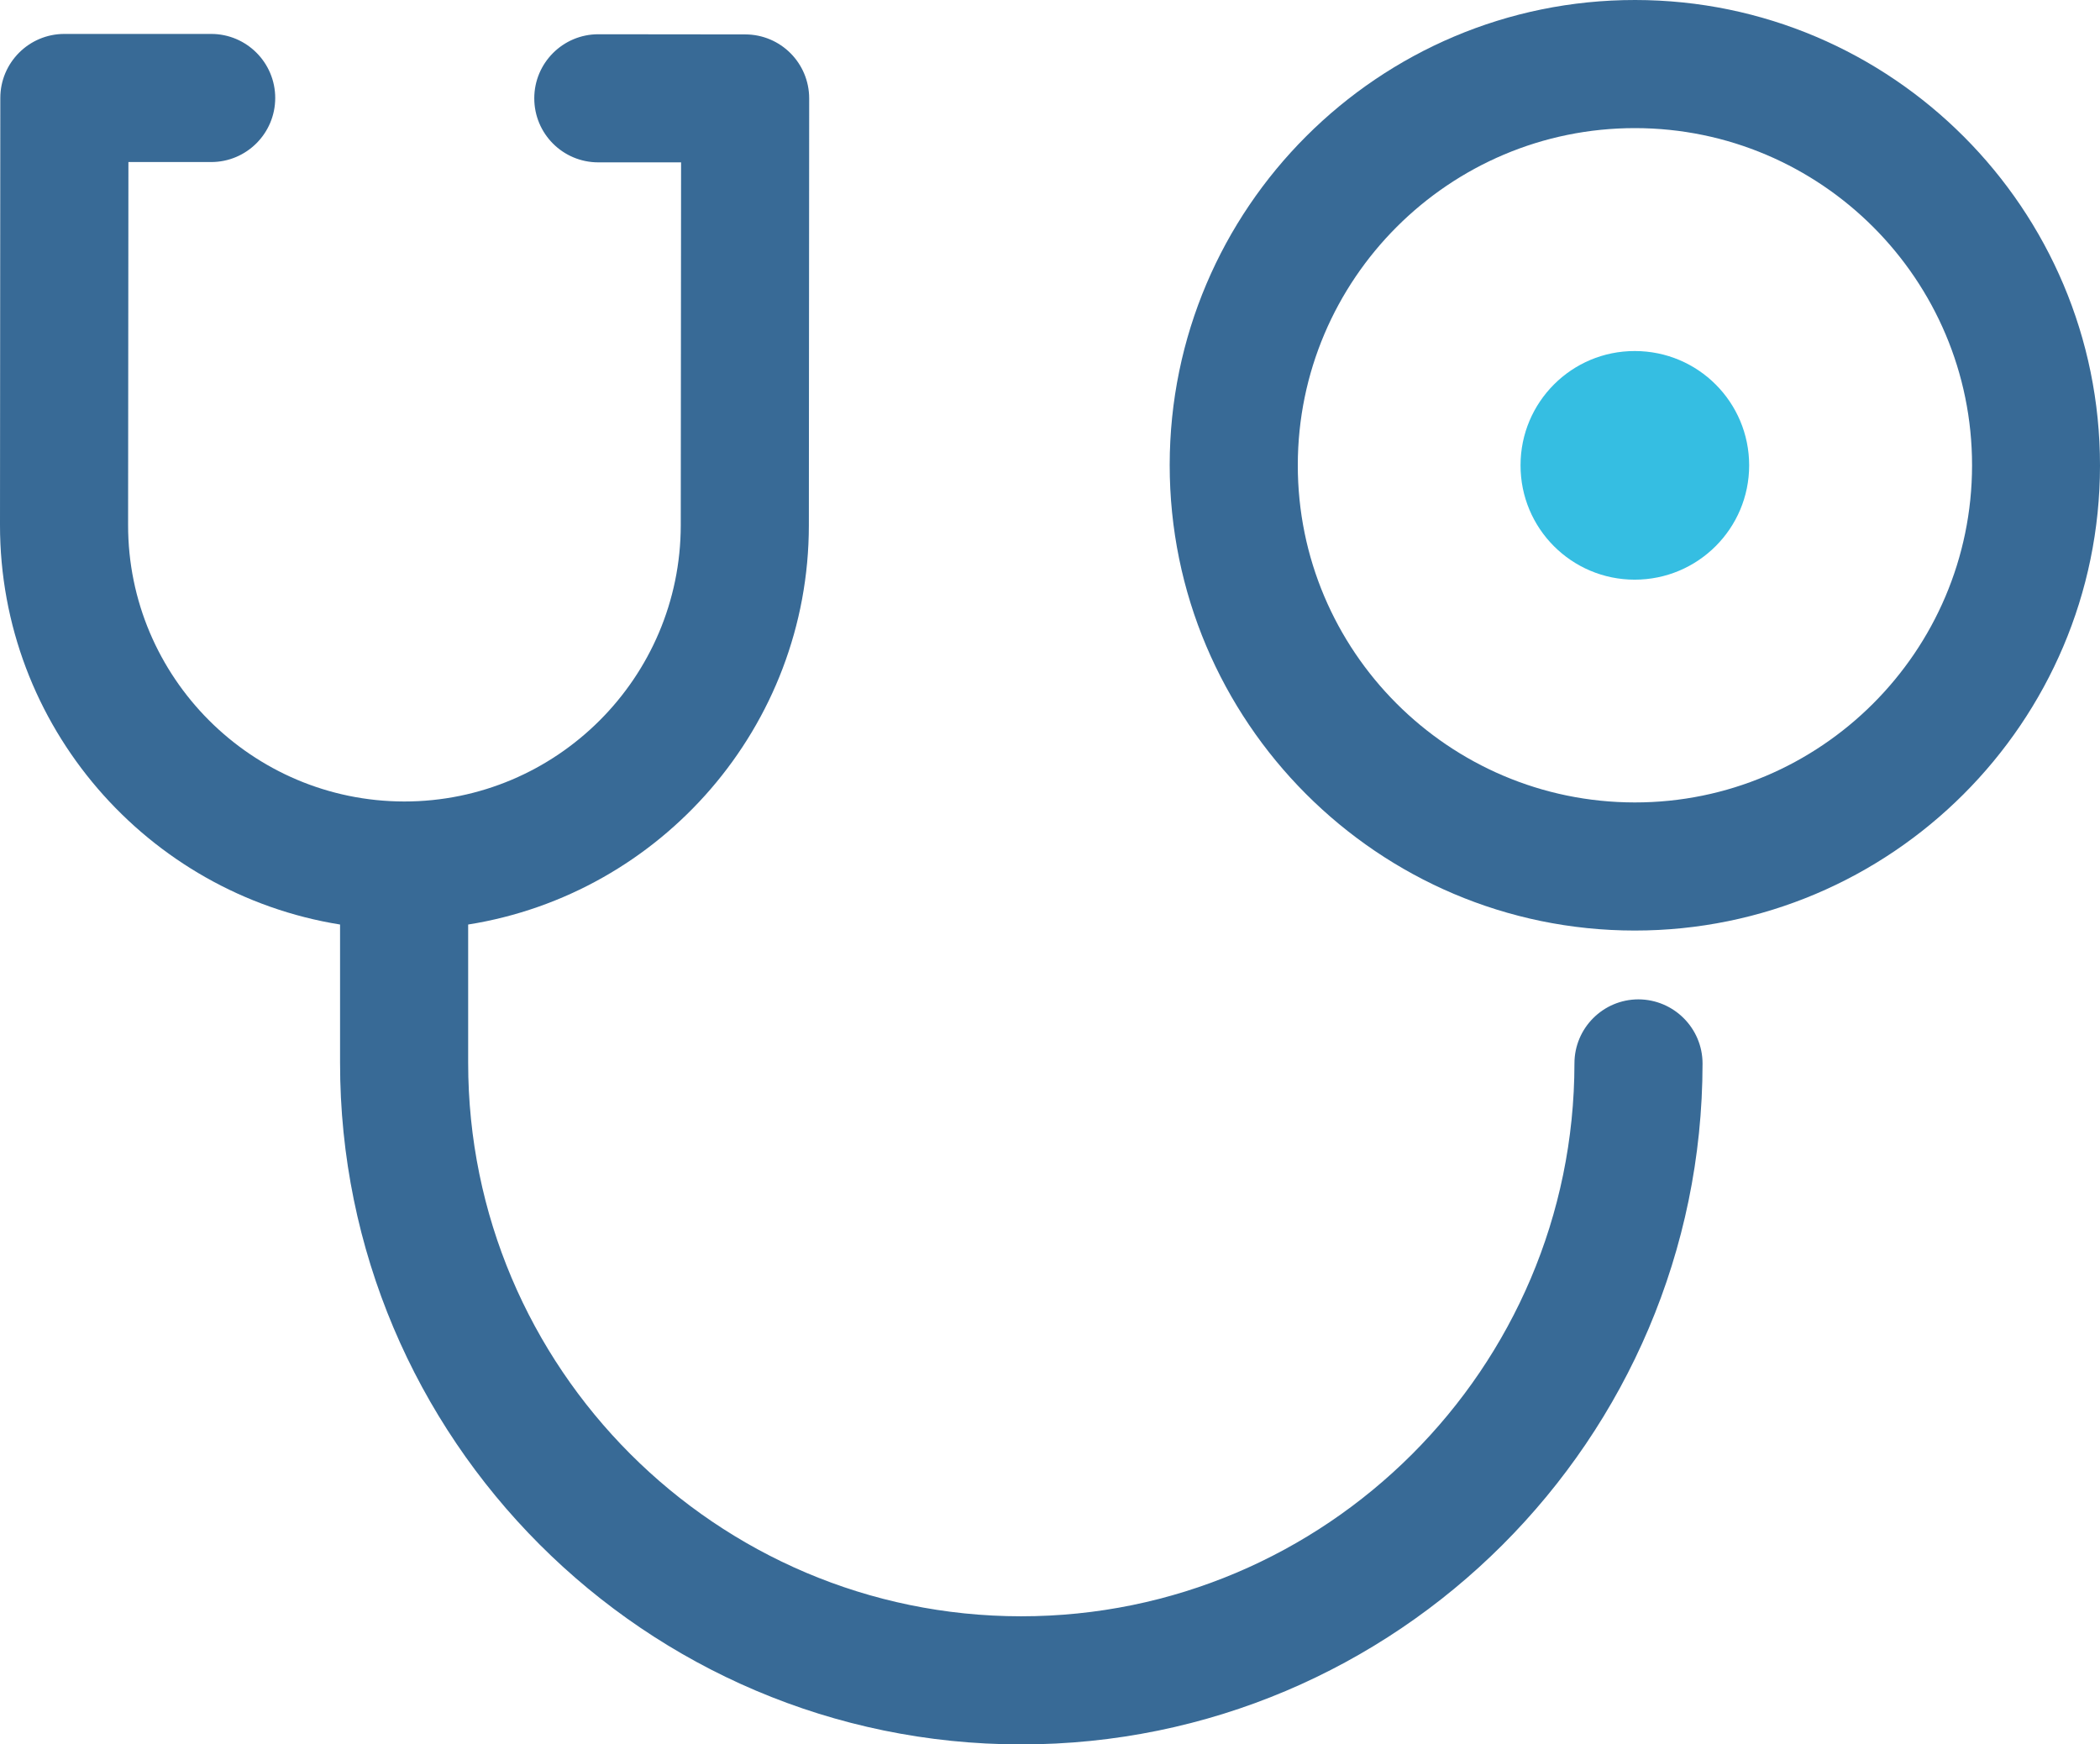
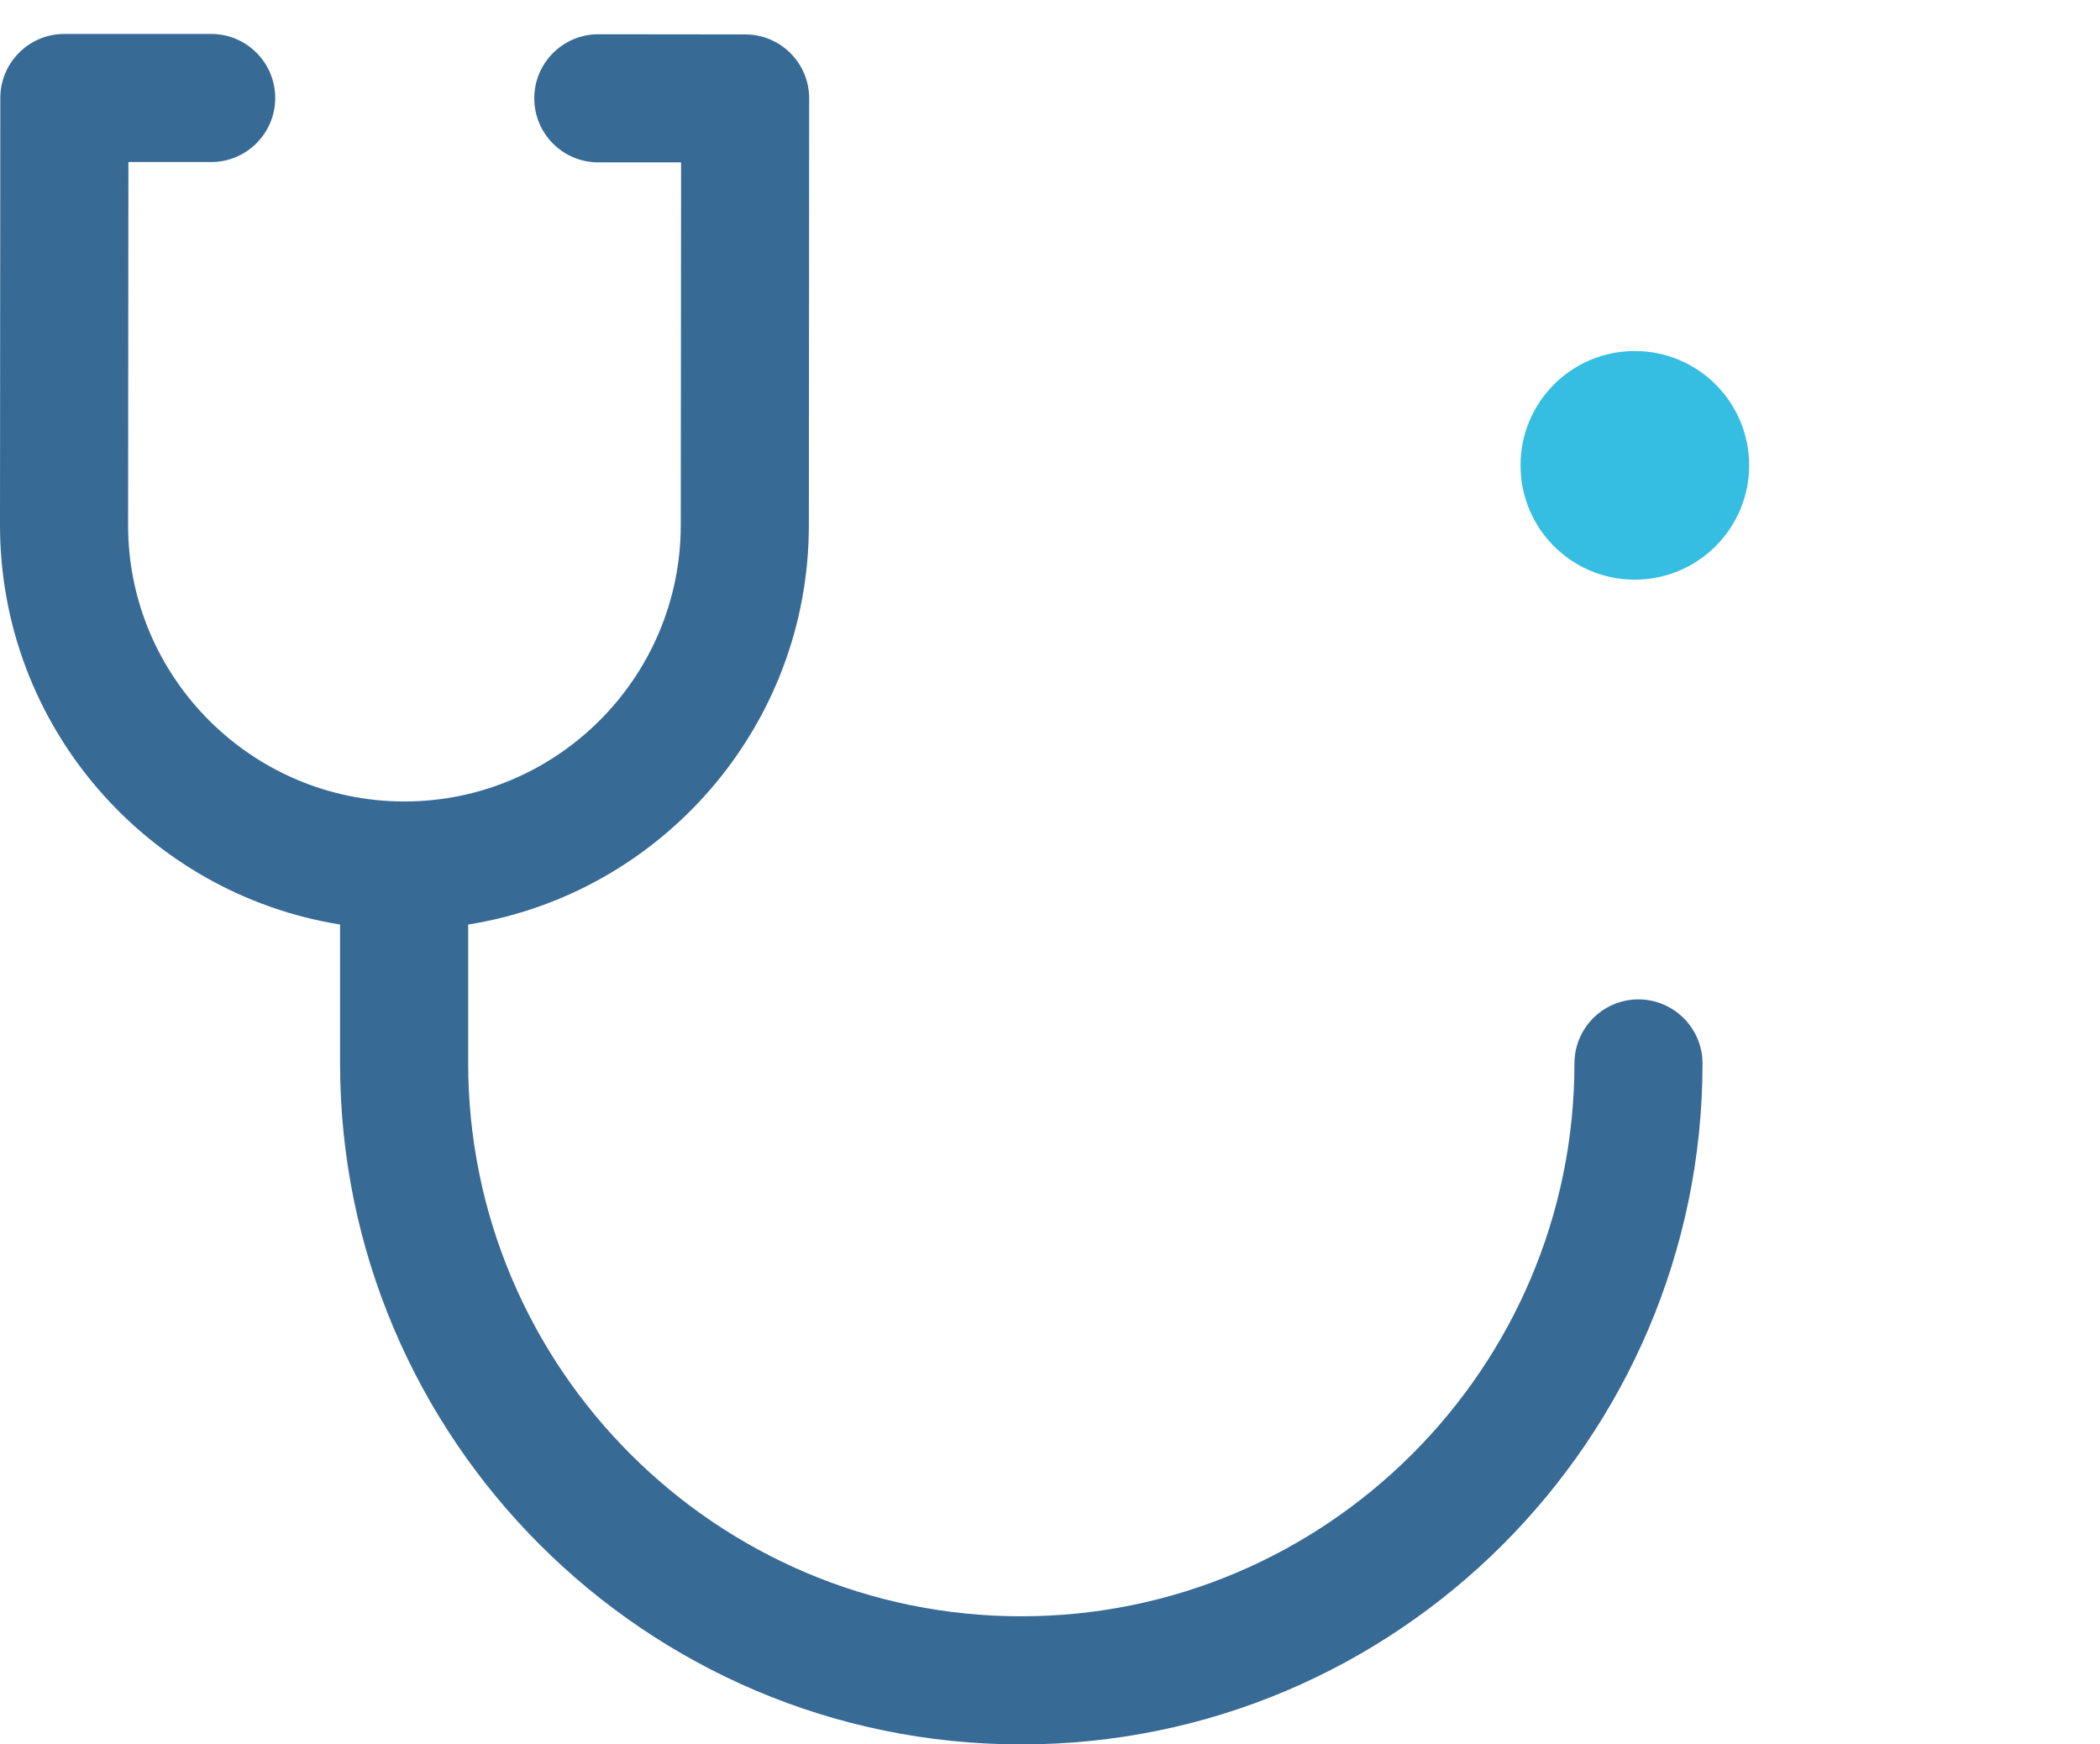
<svg xmlns="http://www.w3.org/2000/svg" version="1.1" id="Layer_1" x="0px" y="0px" viewBox="0 0 132.46 110.02" style="enable-background:new 0 0 132.46 110.02;" xml:space="preserve">
  <style type="text/css">
	.st0{fill:none;stroke:#E6E4E6;stroke-width:2;stroke-miterlimit:10;}
	.st1{fill:#35BEE2;}
	.st2{fill:#386A96;}
	.st3{fill:#33BDE1;}
	.st4{fill:#FAB34B;}
	.st5{fill:#FCD9A3;}
	.st6{fill:#304F60;}
	.st7{opacity:0.3;}
	.st8{clip-path:url(#SVGID_2_);fill:#FAB34B;}
	.st9{clip-path:url(#SVGID_4_);fill:#FAB34B;}
	.st10{fill:#FEE9C9;}
	.st11{fill:none;stroke:#DBECF8;stroke-width:2;stroke-miterlimit:10;}
	.st12{fill:#B7DAF1;}
	.st13{fill:#1FE2D5;}
	.st14{fill:#FFFFFF;}
	.st15{fill:none;stroke:#B7DAF1;stroke-width:1.75;stroke-miterlimit:10;}
	.st16{fill:none;stroke:#304F60;stroke-width:0.75;stroke-miterlimit:10;}
	.st17{fill:#E6E4E6;}
	.st18{fill:#E0E4F0;}
	.st19{fill:none;stroke:#000000;stroke-width:2;stroke-miterlimit:10;}
	.st20{fill:#D4D4D1;}
	.st21{fill:none;stroke:#FFFFFF;stroke-width:2;stroke-miterlimit:10;}
	.st22{fill:none;stroke:#D4D4D1;stroke-width:0.75;stroke-miterlimit:10;}
</style>
  <g id="Artwork_1_5_">
    <g>
      <g>
        <path class="st1" d="M110.33,29.35c0,3.98-3.23,7.21-7.22,7.21c-3.98,0-7.21-3.23-7.2-7.22c0-3.98,3.23-7.21,7.21-7.2     C107.11,22.14,110.33,25.37,110.33,29.35" />
-         <path class="st2" d="M103.14,0C86.96-0.01,73.79,13.14,73.78,29.32C73.77,45.5,86.92,58.68,103.1,58.69     c16.18,0.01,29.35-13.14,29.36-29.32C132.47,13.18,119.32,0.01,103.14,0 M103.11,50.61c-11.73-0.01-21.26-9.55-21.25-21.28     c0.01-11.72,9.55-21.26,21.28-21.25c11.72,0.01,21.26,9.55,21.25,21.28C124.38,41.08,114.83,50.62,103.11,50.61" />
        <path class="st2" d="M103.35,63.03c-2.23,0-4.04,1.81-4.04,4.04c-0.01,19.24-15.68,34.88-34.91,34.87     c-19.24-0.01-34.88-15.68-34.87-34.92l0-8.71c12.16-1.93,21.48-12.48,21.49-25.17l0.02-26.93c0-2.23-1.8-4.04-4.04-4.04     l-9.26-0.01c-2.23,0-4.04,1.81-4.04,4.04c0,2.23,1.8,4.04,4.04,4.04l5.22,0l-0.02,22.89c-0.01,9.61-7.83,17.42-17.44,17.42     c-9.61-0.01-17.43-7.83-17.42-17.44l0.02-22.89l5.22,0c2.23,0,4.04-1.81,4.04-4.04c0-2.23-1.81-4.04-4.04-4.04L4.06,2.14     c-2.23,0-4.04,1.81-4.04,4.04L0,33.11c-0.01,12.69,9.3,23.25,21.45,25.2l0,8.71c-0.02,23.7,19.25,42.99,42.94,43     c23.69,0.02,42.98-19.25,43-42.94C107.39,64.85,105.58,63.04,103.35,63.03" />
      </g>
    </g>
  </g>
</svg>